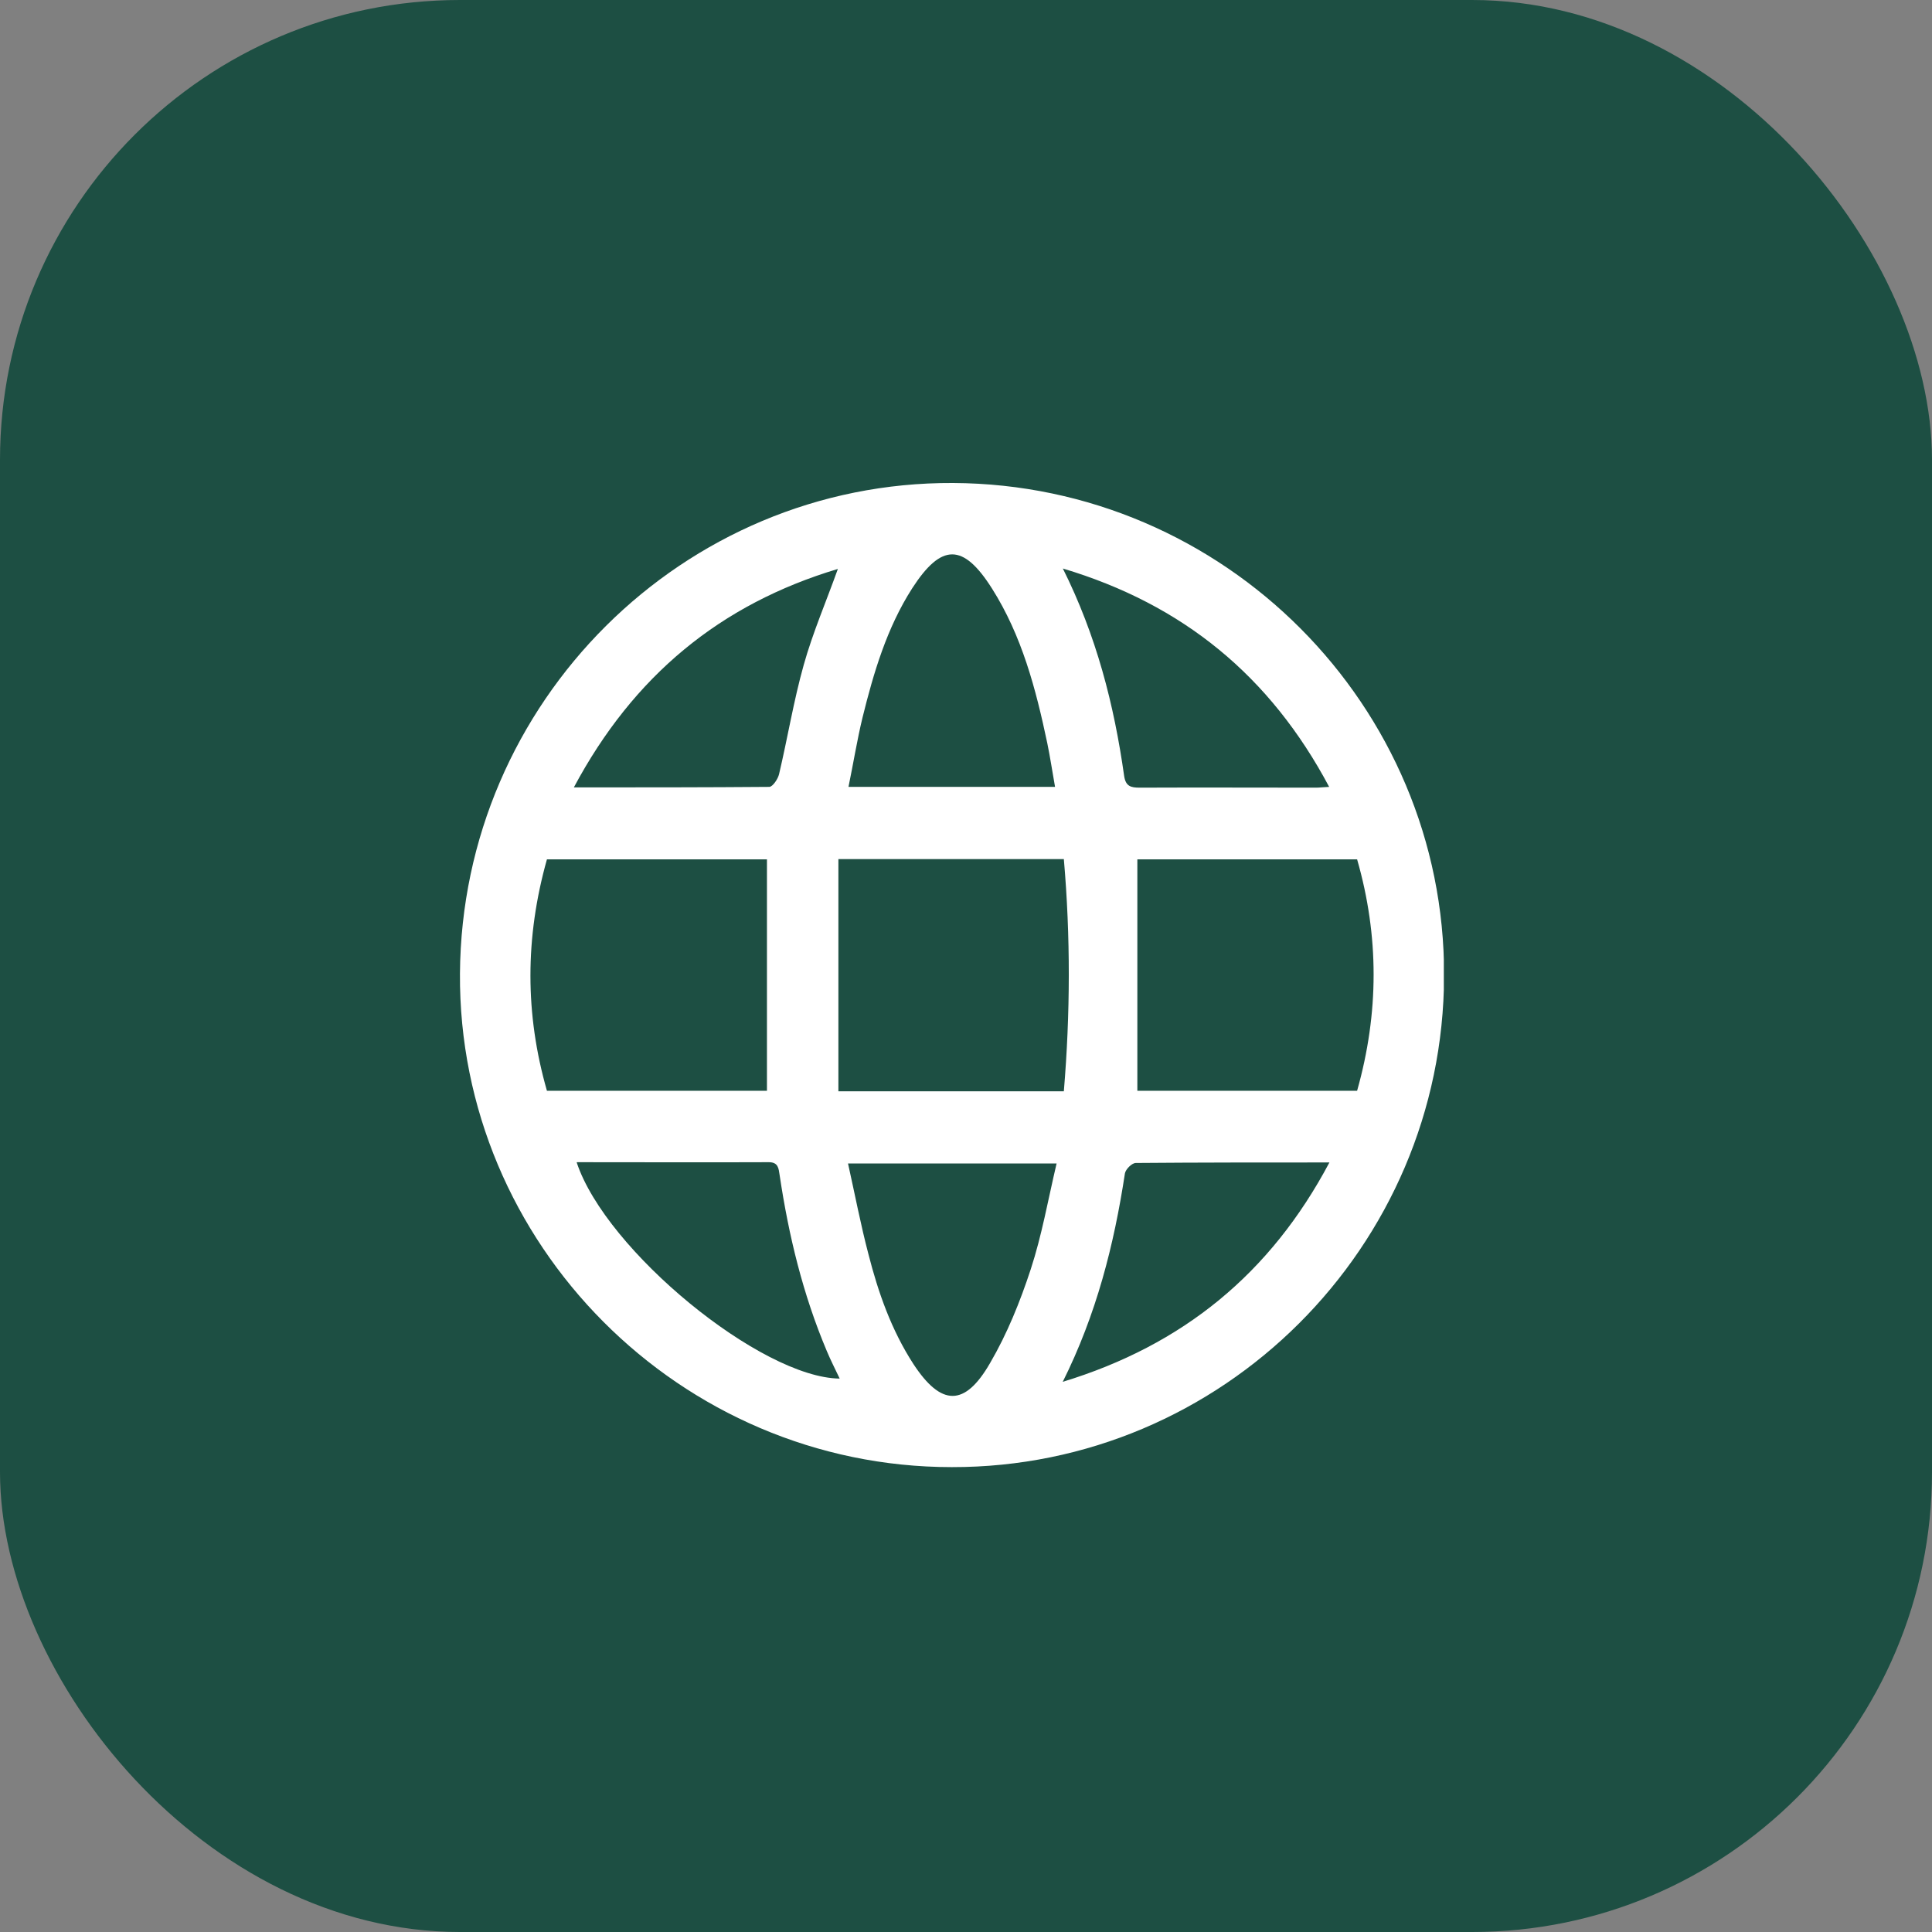
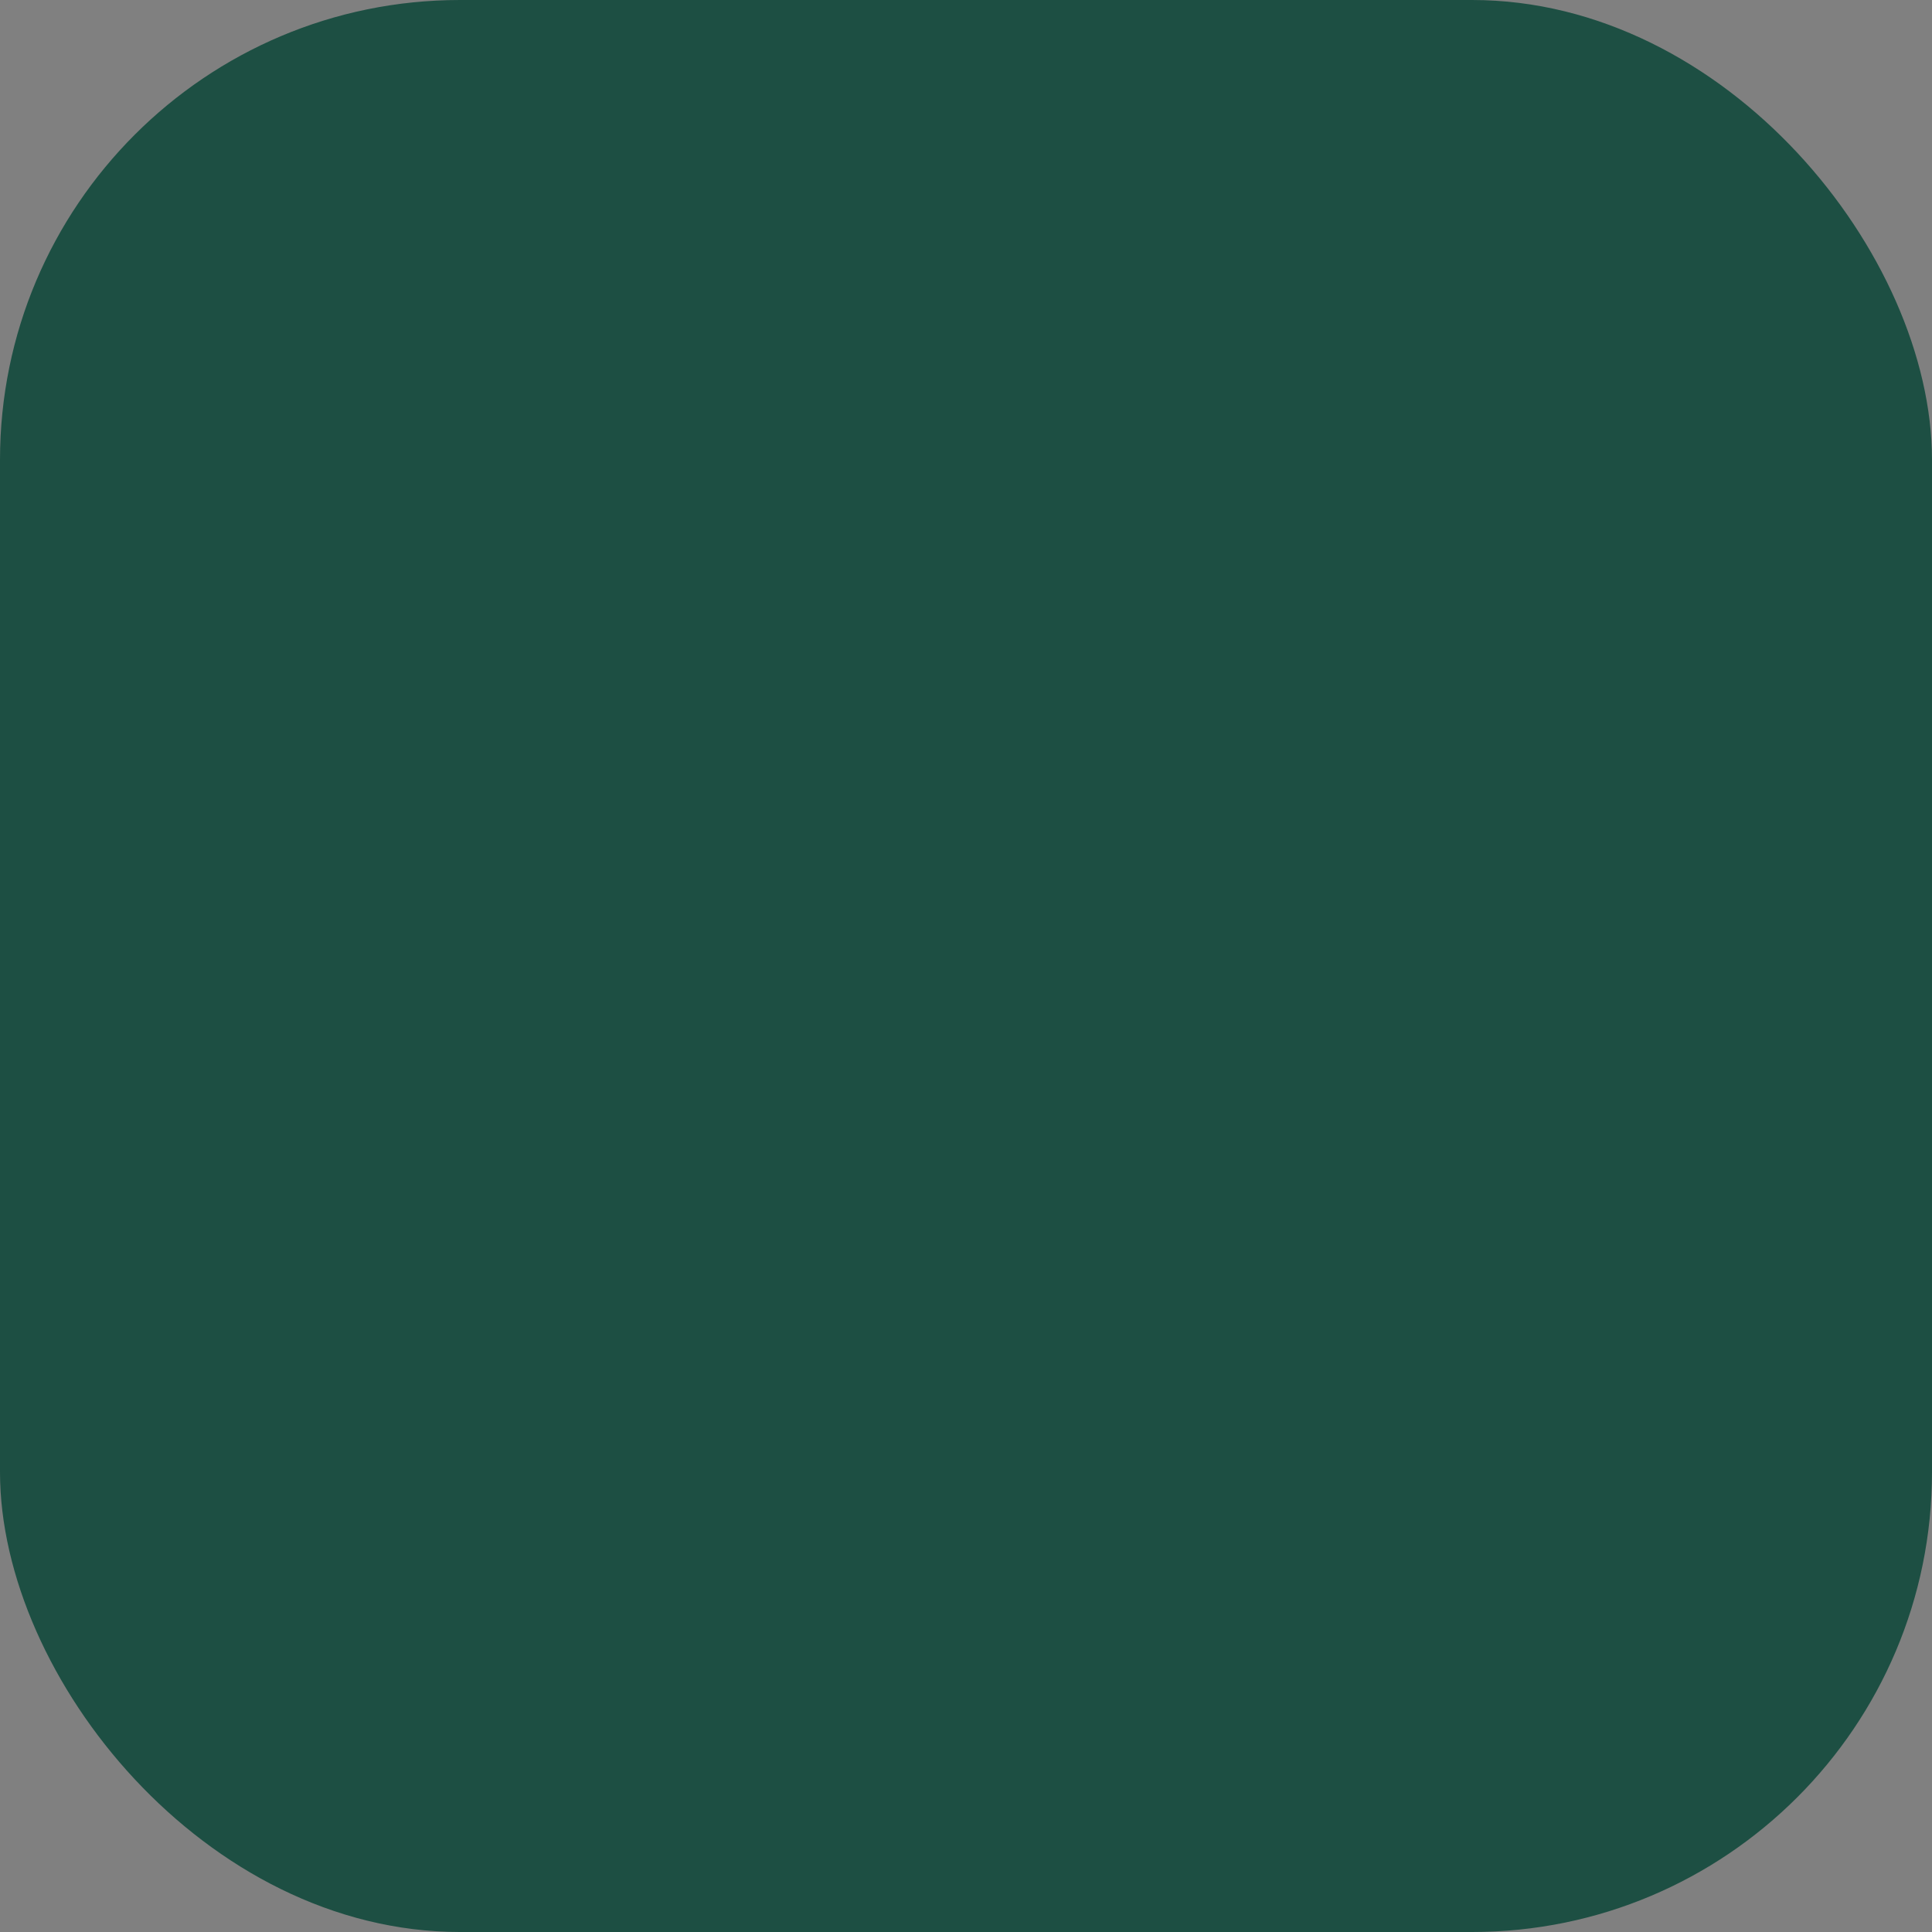
<svg xmlns="http://www.w3.org/2000/svg" id="Capa_2" data-name="Capa 2" viewBox="0 0 74.64 74.64">
  <rect x="0" y="0" width="74.64" height="74.64" fill="#808080" stroke="none" />
  <defs>
    <style>
      .cls-1, .cls-2 {
        fill: none;
      }

      .cls-3 {
        fill: #fff;
      }

      .cls-4 {
        fill: #1d4f43;
      }

      .cls-2 {
        clip-path: url(#clippath);
      }
    </style>
    <clipPath id="clippath">
-       <rect class="cls-1" x="17.76" y="18.66" width="38.02" height="38.02" />
-     </clipPath>
+       </clipPath>
  </defs>
  <g id="Capa_1-2" data-name="Capa 1">
    <rect class="cls-4" width="74.64" height="74.64" rx="17.77" ry="17.77" />
    <g class="cls-2">
      <path class="cls-3" d="m55.79,37.7c-.03,10.48-8.57,19-19.02,18.98-10.49,0-19.07-8.62-19-19.07.07-10.49,8.62-19,19.05-18.95,10.48.05,19,8.6,18.97,19.04Zm-23.4,4.46h8.71c.25-3,.26-5.97,0-8.97h-8.71v8.97Zm-2.76-8.96h-8.5c-.85,3.02-.85,5.98,0,8.94h8.5v-8.94Zm22.8,8.94c.85-3.01.85-5.98,0-8.94h-8.49v8.94h8.5,0Zm-11.67-11.74c-.11-.62-.19-1.16-.3-1.69-.44-2.09-.98-4.15-2.14-5.98-1.11-1.75-1.95-1.75-3.08,0-.98,1.53-1.49,3.26-1.92,5-.21.87-.35,1.75-.54,2.67h7.98Zm-8,14.54c.27,1.21.49,2.37.79,3.51.38,1.49.89,2.94,1.74,4.25,1.07,1.63,1.98,1.66,2.96-.04.66-1.13,1.16-2.37,1.57-3.62.43-1.31.67-2.69,1-4.09h-8.07Zm-10.58-14.52c2.6,0,5.07,0,7.54-.02.13,0,.34-.31.38-.5.33-1.4.56-2.82.95-4.21.35-1.25.87-2.45,1.32-3.71-4.54,1.36-7.9,4.13-10.2,8.44Zm18.87-8.48c1.31,2.62,1.99,5.28,2.38,8.04.06.4.26.45.6.45,2.27-.01,4.55,0,6.82,0,.13,0,.26-.02.5-.03-2.27-4.27-5.64-7.05-10.3-8.44v-.02Zm-18.77,22.97c1.13,3.41,7.13,8.32,10.16,8.35-.17-.36-.35-.71-.5-1.07-.92-2.18-1.47-4.45-1.82-6.79-.04-.26-.05-.5-.42-.5-2.45.01-4.9,0-7.41,0h0Zm18.76,8.48c4.67-1.42,8.05-4.2,10.32-8.48-2.59,0-5.03,0-7.48.02-.15,0-.39.24-.42.4-.42,2.76-1.1,5.45-2.41,8.07h0Z" />
    </g>
  </g>
</svg>